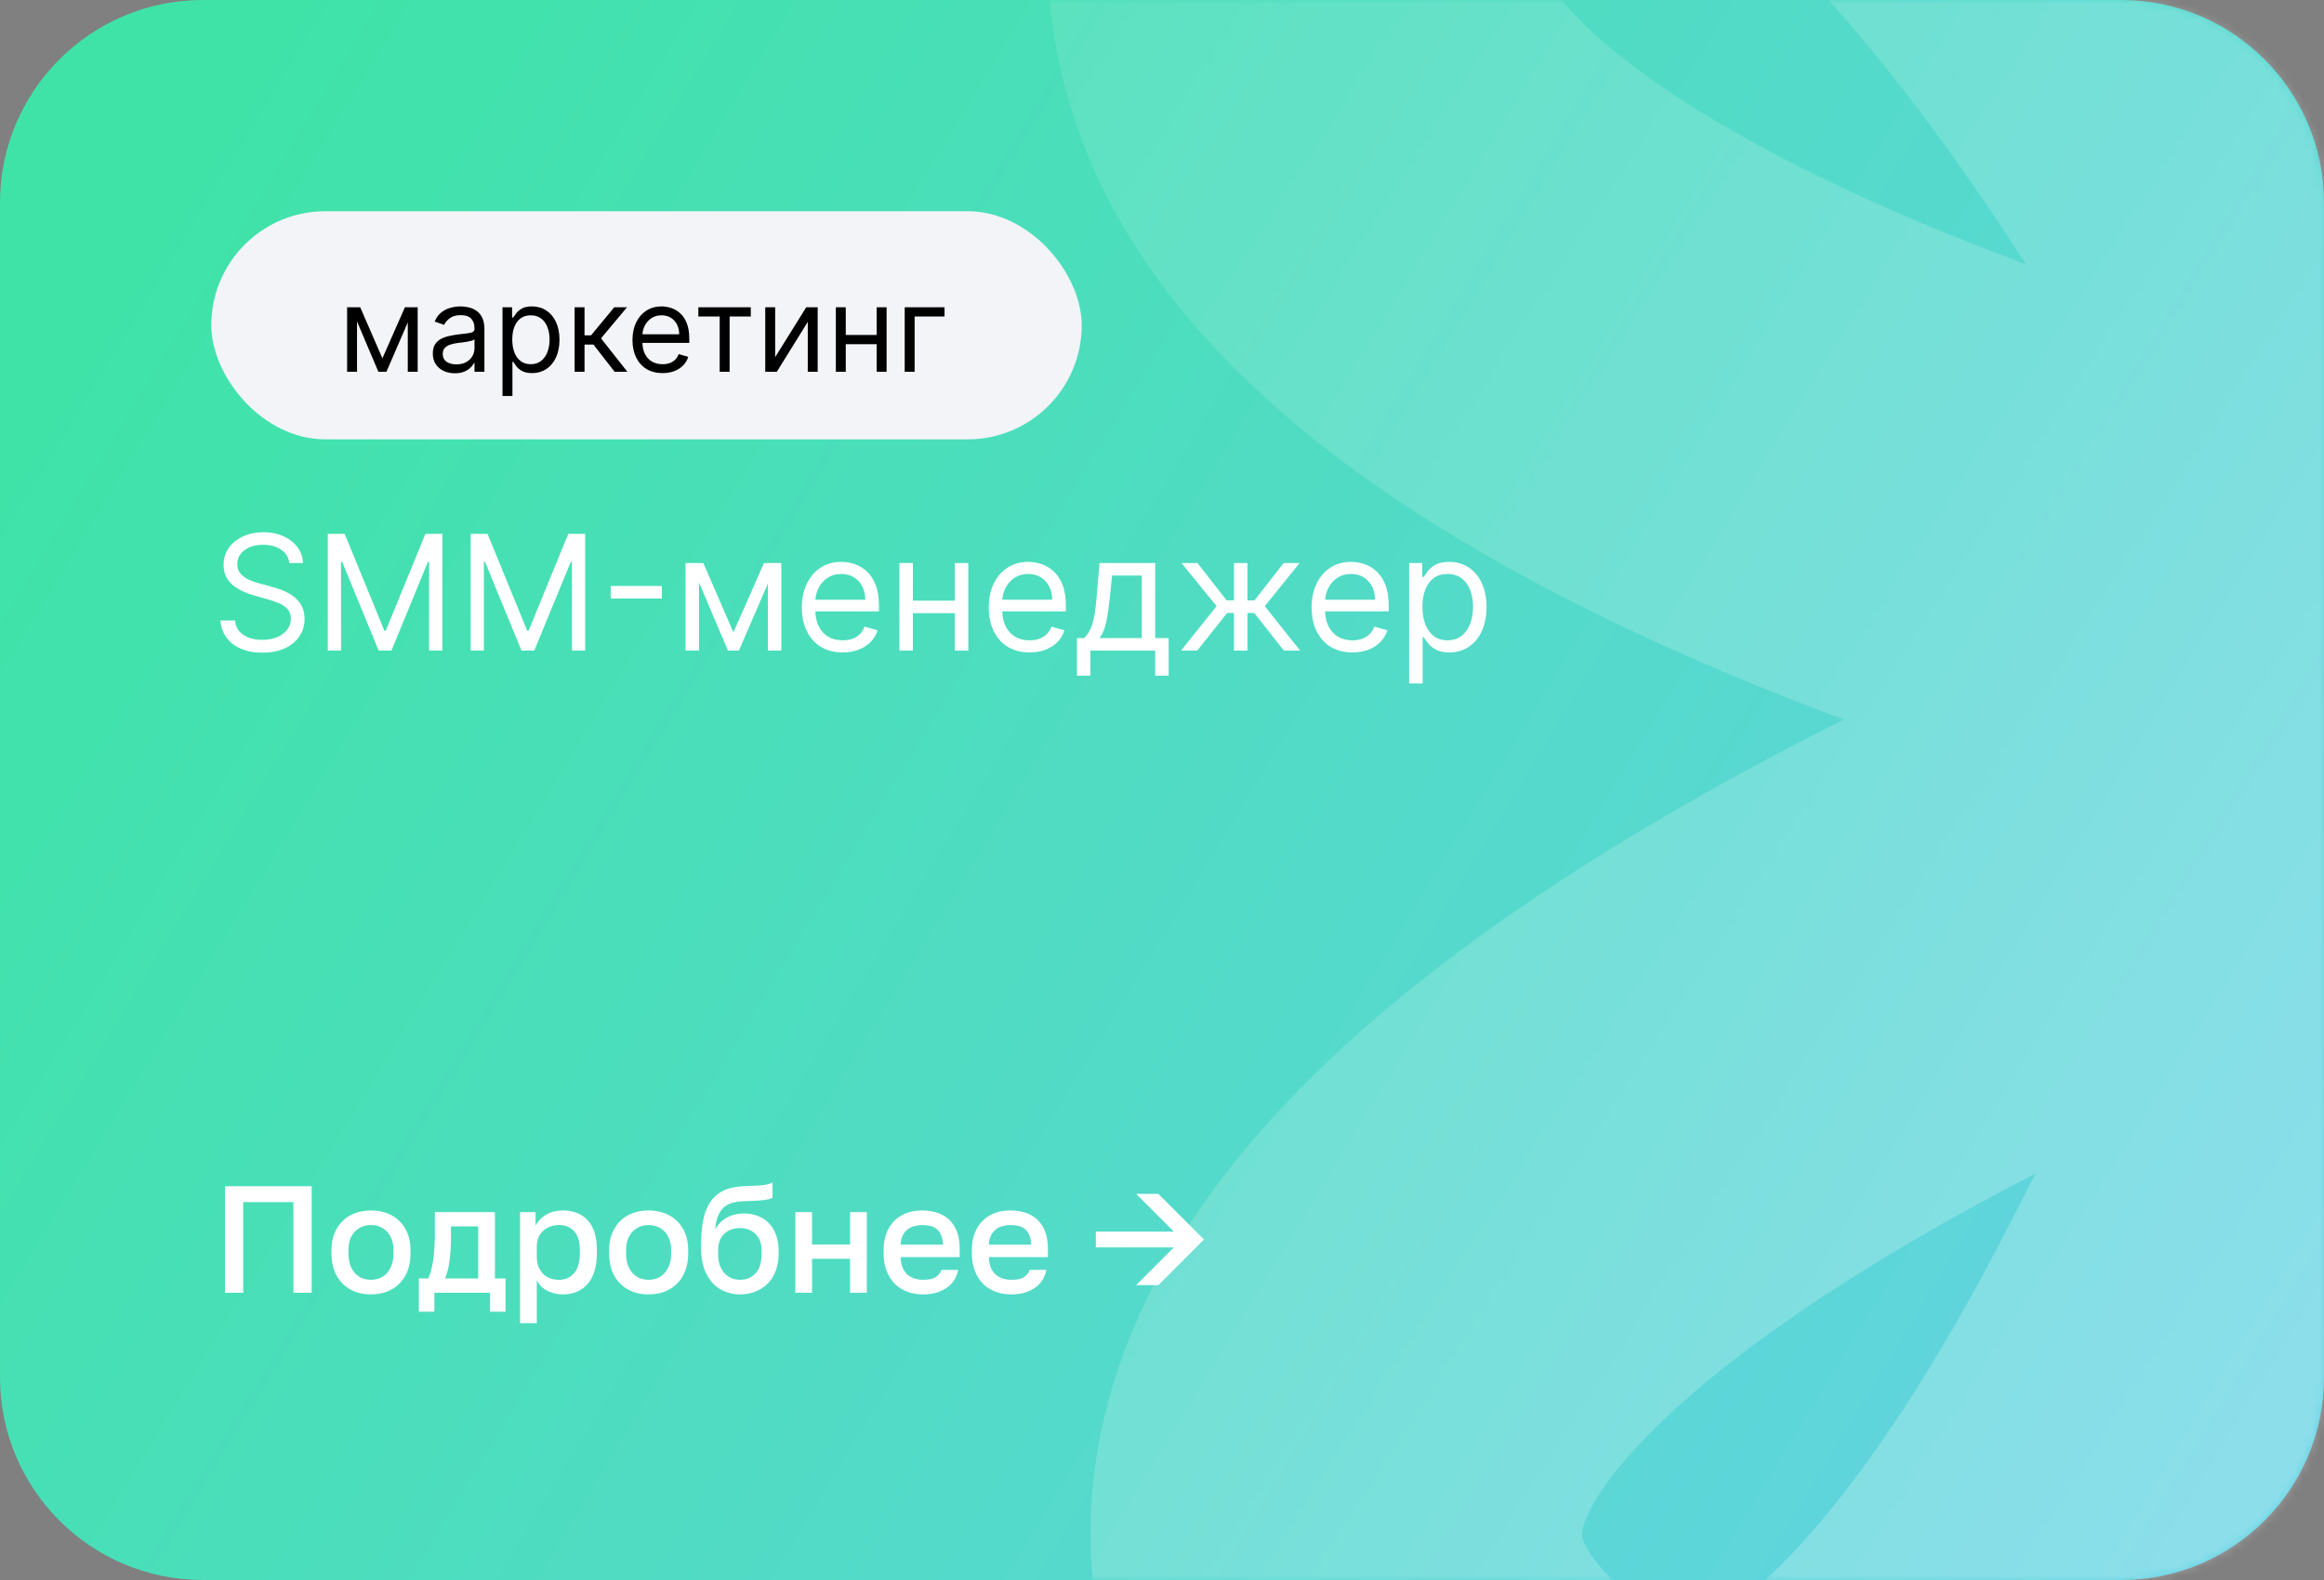
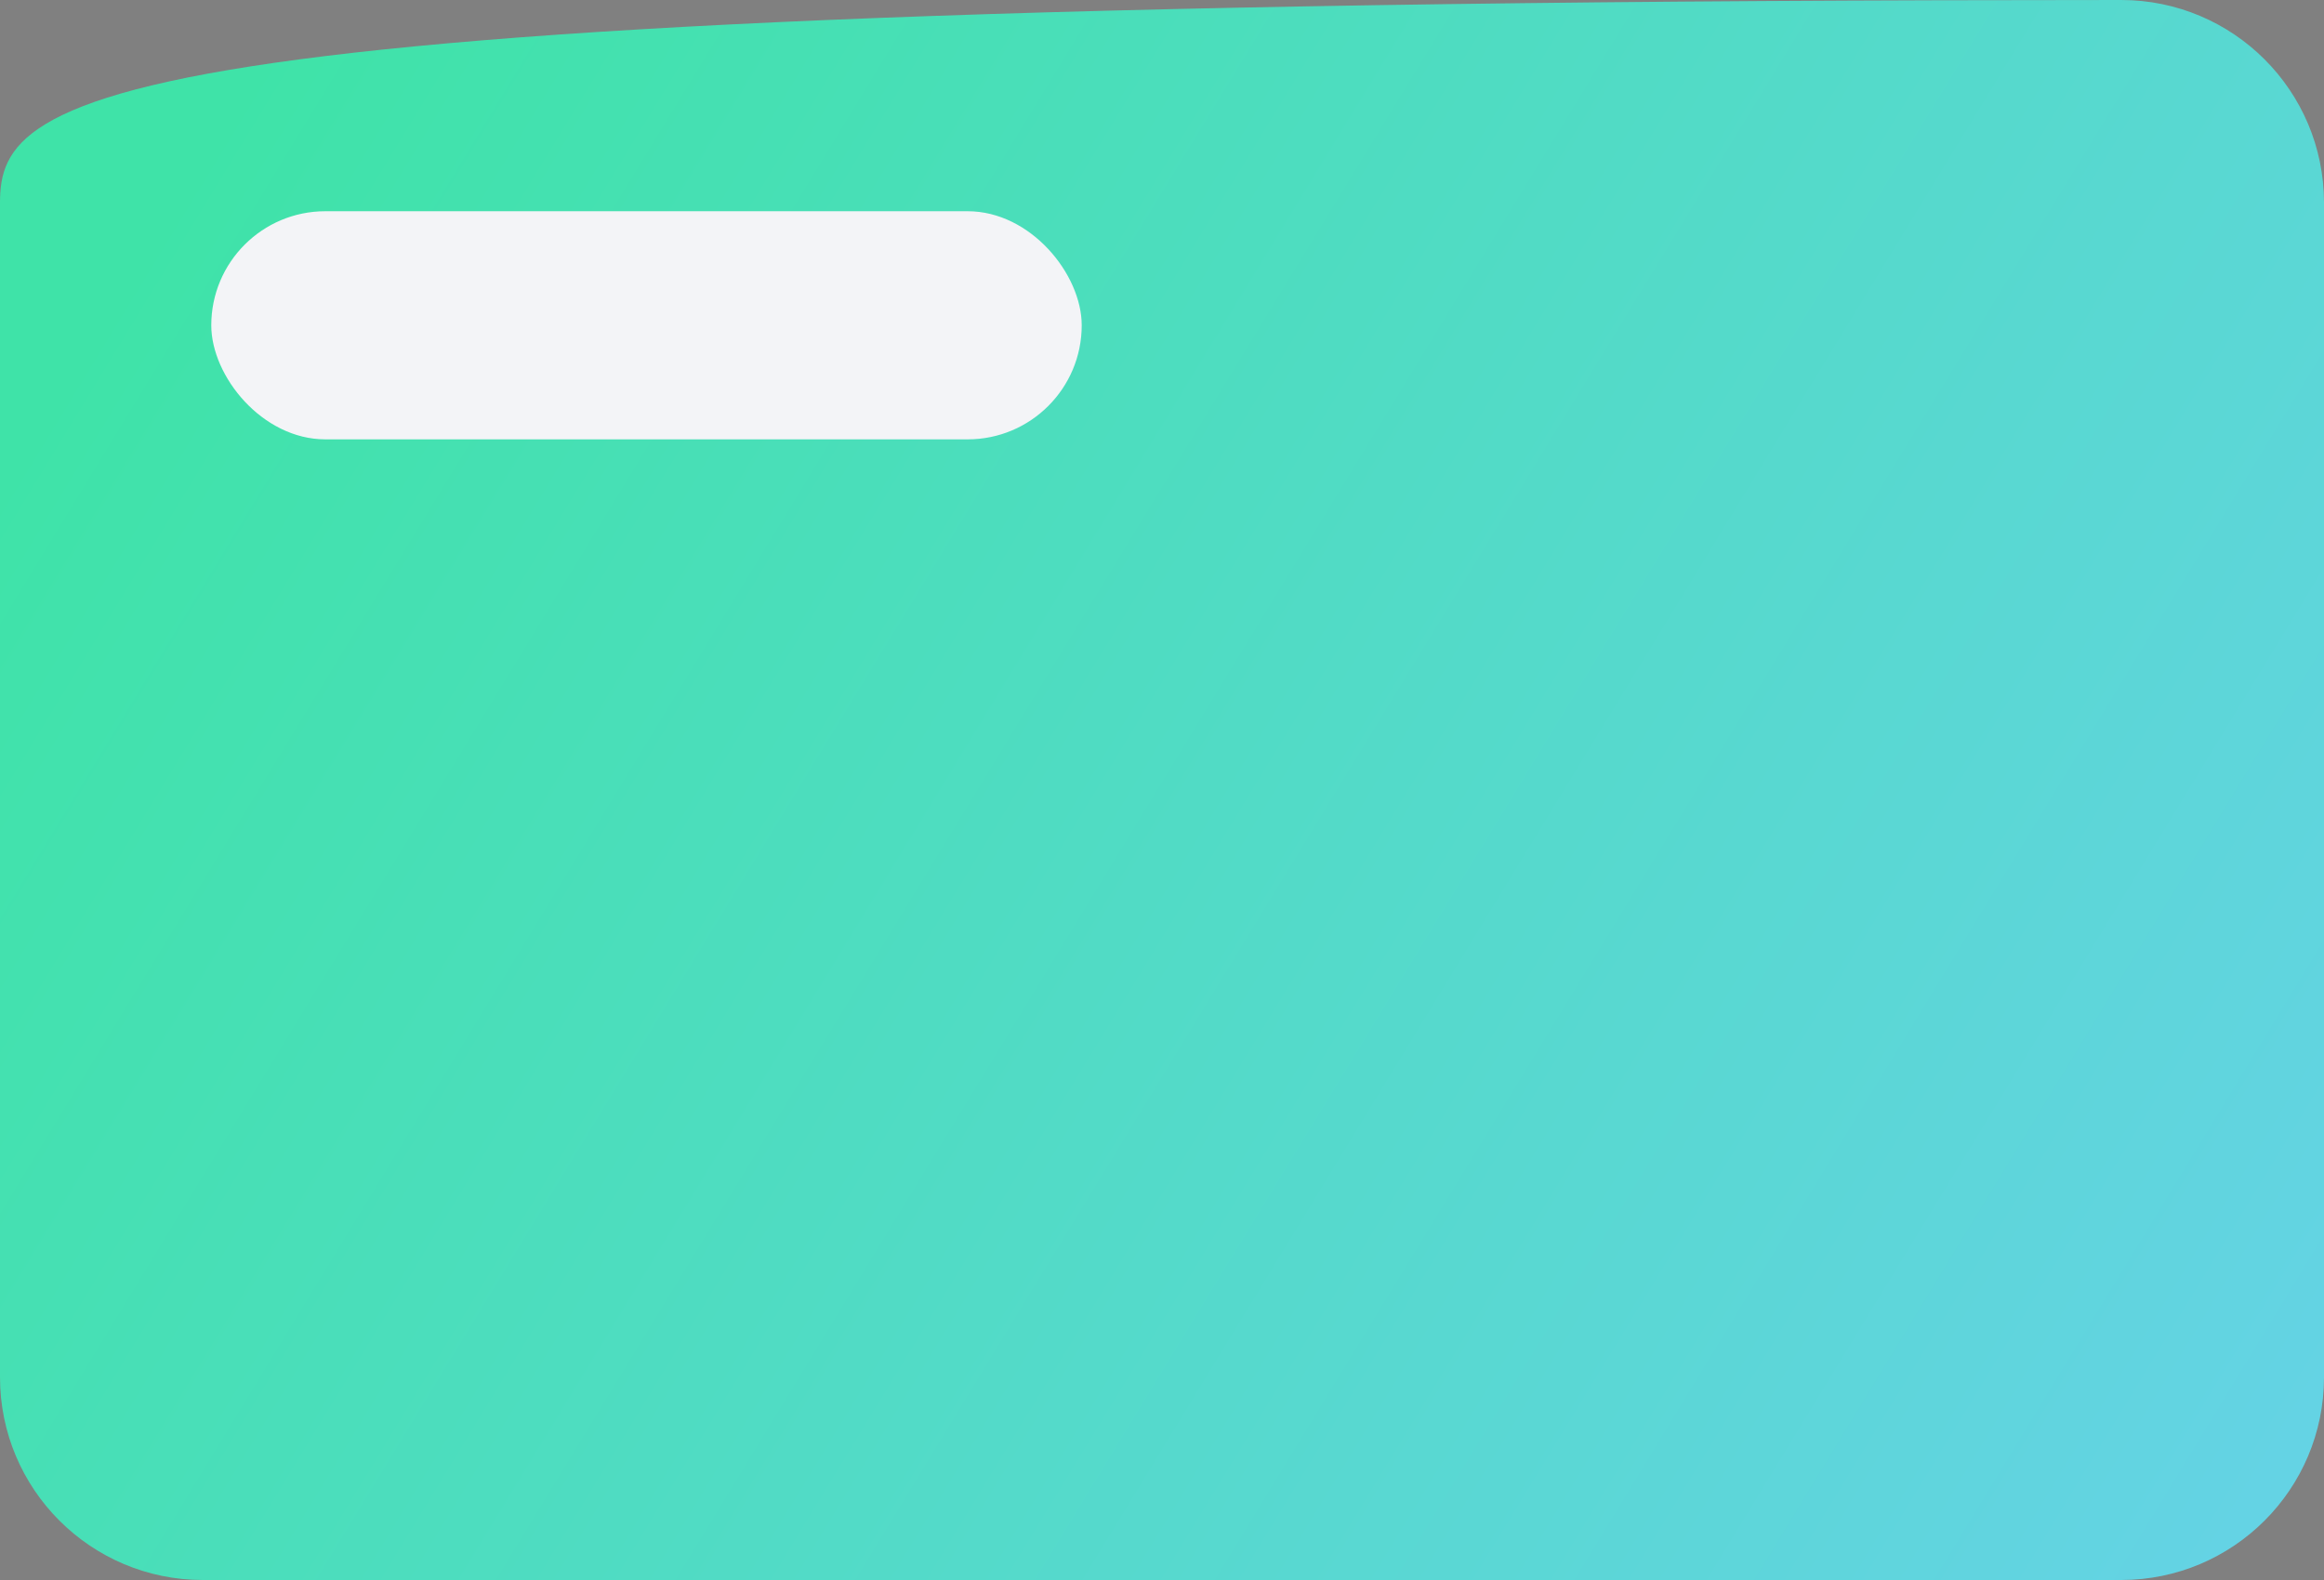
<svg xmlns="http://www.w3.org/2000/svg" width="275" height="187" viewBox="0 0 275 187" fill="none">
  <rect x="0" y="0" width="275" height="187" fill="#808080" stroke="none" />
  <g clip-path="url(#clip0_11890_13918)">
-     <path d="M251 0H24C10.745 0 0 10.745 0 24V163C0 176.255 10.745 187 24 187H251C264.255 187 275 176.255 275 163V24C275 10.745 264.255 0 251 0Z" fill="url(#paint0_linear_11890_13918)" />
+     <path d="M251 0C10.745 0 0 10.745 0 24V163C0 176.255 10.745 187 24 187H251C264.255 187 275 176.255 275 163V24C275 10.745 264.255 0 251 0Z" fill="url(#paint0_linear_11890_13918)" />
    <mask id="mask0_11890_13918" style="mask-type:alpha" maskUnits="userSpaceOnUse" x="0" y="0" width="275" height="187">
-       <path d="M251 0H24C10.745 0 0 10.745 0 24V163C0 176.255 10.745 187 24 187H251C264.255 187 275 176.255 275 163V24C275 10.745 264.255 0 251 0Z" fill="url(#paint1_linear_11890_13918)" fill-opacity="0.3" />
-     </mask>
+       </mask>
    <g mask="url(#mask0_11890_13918)">
      <path d="M470.529 146.318C460.949 119.222 432.938 97.036 384.599 78.473C378.602 76.172 372.605 74.044 366.685 72.069C369.163 70.879 371.654 69.652 374.157 68.387C425.37 42.537 453.726 15.806 460.815 -13.284C466.007 -34.55 459.455 -55.931 442.365 -73.497C418.243 -98.426 394.256 -99.058 378.372 -95.319C350.457 -88.742 325.454 -63.103 301.927 -16.927C298.229 -9.66 294.78 -2.335 291.638 4.818L290.489 2.901C259.834 -45.615 230.539 -71.291 200.899 -75.568C179.269 -78.674 158.634 -70.083 142.789 -51.368C120.449 -24.924 122.078 -0.954 127.27 14.502C136.505 41.675 164.42 64.11 212.606 83.037C214.522 83.766 216.304 84.475 218.162 85.166L217.434 85.53C166.144 111.475 137.884 138.187 130.776 167.297C125.584 188.544 132.137 209.925 149.227 227.509C166.968 245.765 184.652 251 199.041 251C203.809 250.987 208.559 250.427 213.2 249.332C241.115 242.735 266.118 217.097 289.646 170.921C293.477 163.25 297.137 155.58 300.413 148.082C302.655 151.764 304.973 155.523 307.406 159.281C338.483 207.528 368.007 232.936 397.666 236.944C400.365 237.309 403.085 237.494 405.809 237.5C424.451 237.5 441.867 228.717 455.623 212.245C477.695 185.629 475.913 161.659 470.529 146.318ZM353.657 9.478C371.628 -25.768 386.036 -37.446 391.727 -38.788H392.186C394.984 -38.788 399.85 -33.975 400.808 -33.035C401.766 -32.096 404.87 -28.702 404.487 -27.11C402.954 -20.878 389.926 -5.096 350.84 15.077C351.741 13.16 352.68 11.28 353.619 9.42L353.657 9.478ZM182.219 -4.214C181.338 -6.803 186.051 -12.67 187.086 -13.802C188.12 -14.933 190.822 -18.059 192.469 -18.059H192.623C198.964 -17.158 215.94 -5.69 239.735 31.281L233.873 29.038C197.087 14.56 184.097 1.328 182.219 -4.214ZM237.973 144.535C220.001 179.78 205.593 191.439 199.903 192.782C197.221 193.434 191.875 188.083 190.822 187.029C189.768 185.974 186.76 182.753 187.22 181.084C188.752 174.852 201.781 159.051 240.866 138.897L237.973 144.535ZM410.963 175.082C410.081 176.137 407.131 179.589 405.464 179.358C399.103 178.495 382.051 167.182 357.929 130.44C359.845 131.15 361.857 131.878 363.811 132.626C400.712 146.797 413.817 159.914 415.752 165.437C416.653 168.044 411.921 173.951 410.963 175.082Z" fill="white" />
    </g>
-     <path d="M26.62 140.4H36.88V153H34.72V142.272H28.78V153H26.62V140.4ZM43.9 153.198C43.24 153.198 42.622 153.096 42.046 152.892C41.482 152.676 40.99 152.364 40.57 151.956C40.15 151.548 39.82 151.044 39.58 150.444C39.34 149.832 39.22 149.124 39.22 148.32V147.96C39.22 147.204 39.34 146.538 39.58 145.962C39.82 145.374 40.15 144.882 40.57 144.486C40.99 144.078 41.482 143.772 42.046 143.568C42.622 143.364 43.24 143.262 43.9 143.262C44.56 143.262 45.172 143.364 45.736 143.568C46.312 143.772 46.81 144.078 47.23 144.486C47.65 144.882 47.98 145.374 48.22 145.962C48.46 146.538 48.58 147.204 48.58 147.96V148.32C48.58 149.124 48.46 149.832 48.22 150.444C47.98 151.044 47.65 151.548 47.23 151.956C46.81 152.364 46.312 152.676 45.736 152.892C45.172 153.096 44.56 153.198 43.9 153.198ZM43.9 151.47C44.248 151.47 44.578 151.41 44.89 151.29C45.214 151.17 45.496 150.984 45.736 150.732C45.988 150.48 46.186 150.156 46.33 149.76C46.486 149.364 46.564 148.884 46.564 148.32V147.96C46.564 147.444 46.486 147 46.33 146.628C46.186 146.256 45.988 145.95 45.736 145.71C45.496 145.47 45.214 145.29 44.89 145.17C44.578 145.05 44.248 144.99 43.9 144.99C43.552 144.99 43.216 145.05 42.892 145.17C42.58 145.29 42.298 145.47 42.046 145.71C41.806 145.95 41.608 146.256 41.452 146.628C41.308 147 41.236 147.444 41.236 147.96V148.32C41.236 148.884 41.308 149.364 41.452 149.76C41.608 150.156 41.806 150.48 42.046 150.732C42.298 150.984 42.58 151.17 42.892 151.29C43.216 151.41 43.552 151.47 43.9 151.47ZM49.565 151.308H50.645C50.765 151.128 50.873 150.858 50.969 150.498C51.077 150.138 51.167 149.73 51.239 149.274C51.311 148.806 51.365 148.308 51.401 147.78C51.437 147.24 51.455 146.7 51.455 146.16V143.46H58.565V151.308H59.825V155.25H57.989V153H51.401V155.25H49.565V151.308ZM56.585 151.308V145.152H53.363V146.52C53.363 147.444 53.309 148.332 53.201 149.184C53.093 150.024 52.913 150.732 52.661 151.308H56.585ZM61.539 143.46H63.375V145.062C63.663 144.51 64.089 144.072 64.653 143.748C65.229 143.424 65.877 143.262 66.597 143.262C67.845 143.262 68.829 143.652 69.549 144.432C70.269 145.212 70.629 146.388 70.629 147.96V148.32C70.629 149.136 70.533 149.85 70.341 150.462C70.149 151.074 69.873 151.584 69.513 151.992C69.165 152.388 68.745 152.688 68.253 152.892C67.761 153.096 67.209 153.198 66.597 153.198C65.913 153.198 65.289 153.048 64.725 152.748C64.161 152.448 63.759 152.028 63.519 151.488V156.6H61.539V143.46ZM66.129 151.47C66.873 151.47 67.473 151.212 67.929 150.696C68.385 150.18 68.613 149.388 68.613 148.32V147.96C68.613 146.952 68.391 146.208 67.947 145.728C67.503 145.236 66.897 144.99 66.129 144.99C65.793 144.99 65.469 145.044 65.157 145.152C64.845 145.26 64.563 145.422 64.311 145.638C64.071 145.842 63.879 146.106 63.735 146.43C63.591 146.742 63.519 147.102 63.519 147.51V148.77C63.519 149.226 63.591 149.622 63.735 149.958C63.879 150.294 64.071 150.576 64.311 150.804C64.551 151.032 64.827 151.2 65.139 151.308C65.451 151.416 65.781 151.47 66.129 151.47ZM76.754 153.198C76.094 153.198 75.476 153.096 74.9 152.892C74.336 152.676 73.844 152.364 73.424 151.956C73.004 151.548 72.674 151.044 72.434 150.444C72.194 149.832 72.074 149.124 72.074 148.32V147.96C72.074 147.204 72.194 146.538 72.434 145.962C72.674 145.374 73.004 144.882 73.424 144.486C73.844 144.078 74.336 143.772 74.9 143.568C75.476 143.364 76.094 143.262 76.754 143.262C77.414 143.262 78.026 143.364 78.59 143.568C79.166 143.772 79.664 144.078 80.084 144.486C80.504 144.882 80.834 145.374 81.074 145.962C81.314 146.538 81.434 147.204 81.434 147.96V148.32C81.434 149.124 81.314 149.832 81.074 150.444C80.834 151.044 80.504 151.548 80.084 151.956C79.664 152.364 79.166 152.676 78.59 152.892C78.026 153.096 77.414 153.198 76.754 153.198ZM76.754 151.47C77.102 151.47 77.432 151.41 77.744 151.29C78.068 151.17 78.35 150.984 78.59 150.732C78.842 150.48 79.04 150.156 79.184 149.76C79.34 149.364 79.418 148.884 79.418 148.32V147.96C79.418 147.444 79.34 147 79.184 146.628C79.04 146.256 78.842 145.95 78.59 145.71C78.35 145.47 78.068 145.29 77.744 145.17C77.432 145.05 77.102 144.99 76.754 144.99C76.406 144.99 76.07 145.05 75.746 145.17C75.434 145.29 75.152 145.47 74.9 145.71C74.66 145.95 74.462 146.256 74.306 146.628C74.162 147 74.09 147.444 74.09 147.96V148.32C74.09 148.884 74.162 149.364 74.306 149.76C74.462 150.156 74.66 150.48 74.9 150.732C75.152 150.984 75.434 151.17 75.746 151.29C76.07 151.41 76.406 151.47 76.754 151.47ZM87.547 153.198C86.899 153.198 86.293 153.078 85.729 152.838C85.165 152.598 84.679 152.25 84.271 151.794C83.863 151.326 83.539 150.756 83.299 150.084C83.071 149.4 82.957 148.62 82.957 147.744V147.384C82.957 146.304 83.035 145.344 83.191 144.504C83.347 143.664 83.611 142.95 83.983 142.362C84.367 141.762 84.871 141.3 85.495 140.976C86.131 140.64 86.917 140.448 87.853 140.4C88.609 140.364 89.293 140.334 89.905 140.31C90.517 140.274 91.021 140.154 91.417 139.95V141.768C91.225 141.876 90.871 141.966 90.355 142.038C89.839 142.098 89.095 142.14 88.123 142.164C87.559 142.176 87.067 142.242 86.647 142.362C86.239 142.482 85.891 142.674 85.603 142.938C85.327 143.202 85.105 143.55 84.937 143.982C84.781 144.402 84.679 144.918 84.631 145.53C84.907 144.966 85.339 144.51 85.927 144.162C86.527 143.802 87.247 143.622 88.087 143.622C88.675 143.622 89.215 143.724 89.707 143.928C90.211 144.12 90.643 144.408 91.003 144.792C91.363 145.164 91.639 145.626 91.831 146.178C92.035 146.718 92.137 147.33 92.137 148.014V148.428C92.137 149.172 92.017 149.844 91.777 150.444C91.549 151.032 91.231 151.53 90.823 151.938C90.415 152.346 89.929 152.658 89.365 152.874C88.813 153.09 88.207 153.198 87.547 153.198ZM87.547 151.47C88.327 151.47 88.951 151.212 89.419 150.696C89.887 150.18 90.121 149.424 90.121 148.428V148.014C90.121 147.174 89.881 146.52 89.401 146.052C88.933 145.584 88.315 145.35 87.547 145.35C86.779 145.35 86.155 145.584 85.675 146.052C85.207 146.508 84.973 147.162 84.973 148.014V148.428C84.973 148.908 85.039 149.34 85.171 149.724C85.303 150.096 85.483 150.414 85.711 150.678C85.951 150.93 86.227 151.128 86.539 151.272C86.851 151.404 87.187 151.47 87.547 151.47ZM94.112 143.46H96.092V147.294H100.592V143.46H102.572V153H100.592V148.986H96.092V153H94.112V143.46ZM109.238 153.198C108.602 153.198 108.002 153.102 107.438 152.91C106.874 152.706 106.376 152.406 105.944 152.01C105.524 151.602 105.188 151.092 104.936 150.48C104.684 149.868 104.558 149.148 104.558 148.32V147.96C104.558 147.168 104.678 146.478 104.918 145.89C105.158 145.302 105.482 144.816 105.89 144.432C106.31 144.036 106.79 143.742 107.33 143.55C107.87 143.358 108.446 143.262 109.058 143.262C110.51 143.262 111.62 143.652 112.388 144.432C113.168 145.212 113.558 146.328 113.558 147.78V148.788H106.574C106.586 149.28 106.664 149.7 106.808 150.048C106.964 150.384 107.162 150.66 107.402 150.876C107.654 151.08 107.936 151.23 108.248 151.326C108.572 151.422 108.902 151.47 109.238 151.47C109.922 151.47 110.42 151.362 110.732 151.146C111.056 150.93 111.278 150.648 111.398 150.3H113.378C113.186 151.248 112.712 151.968 111.956 152.46C111.212 152.952 110.306 153.198 109.238 153.198ZM109.148 144.99C108.812 144.99 108.488 145.032 108.176 145.116C107.876 145.2 107.606 145.338 107.366 145.53C107.138 145.71 106.952 145.95 106.808 146.25C106.664 146.538 106.586 146.892 106.574 147.312H111.578C111.566 146.868 111.494 146.496 111.362 146.196C111.242 145.896 111.074 145.656 110.858 145.476C110.642 145.296 110.384 145.17 110.084 145.098C109.796 145.026 109.484 144.99 109.148 144.99ZM119.679 153.198C119.043 153.198 118.443 153.102 117.879 152.91C117.315 152.706 116.817 152.406 116.385 152.01C115.965 151.602 115.629 151.092 115.377 150.48C115.125 149.868 114.999 149.148 114.999 148.32V147.96C114.999 147.168 115.119 146.478 115.359 145.89C115.599 145.302 115.923 144.816 116.331 144.432C116.751 144.036 117.231 143.742 117.771 143.55C118.311 143.358 118.887 143.262 119.499 143.262C120.951 143.262 122.061 143.652 122.829 144.432C123.609 145.212 123.999 146.328 123.999 147.78V148.788H117.015C117.027 149.28 117.105 149.7 117.249 150.048C117.405 150.384 117.603 150.66 117.843 150.876C118.095 151.08 118.377 151.23 118.689 151.326C119.013 151.422 119.343 151.47 119.679 151.47C120.363 151.47 120.861 151.362 121.173 151.146C121.497 150.93 121.719 150.648 121.839 150.3H123.819C123.627 151.248 123.153 151.968 122.397 152.46C121.653 152.952 120.747 153.198 119.679 153.198ZM119.589 144.99C119.253 144.99 118.929 145.032 118.617 145.116C118.317 145.2 118.047 145.338 117.807 145.53C117.579 145.71 117.393 145.95 117.249 146.25C117.105 146.538 117.027 146.892 117.015 147.312H122.019C122.007 146.868 121.935 146.496 121.803 146.196C121.683 145.896 121.515 145.656 121.299 145.476C121.083 145.296 120.825 145.17 120.525 145.098C120.237 145.026 119.925 144.99 119.589 144.99ZM138.905 147.636H129.671V145.764H138.905L134.441 141.3H137.069L142.469 146.7L137.069 152.1H134.441L138.905 147.636Z" fill="white" />
    <rect x="25" y="25" width="103" height="27" rx="13.5" fill="#F3F4F7" />
-     <path d="M45.25 42.409L47.915 36.364H49.028L45.727 44H44.773L41.531 36.364H42.625L45.25 42.409ZM42.247 36.364V44H41.074V36.364H42.247ZM48.253 44V36.364H49.426V44H48.253ZM53.821 44.179C53.337 44.179 52.898 44.088 52.504 43.906C52.109 43.72 51.796 43.453 51.564 43.105C51.332 42.754 51.216 42.33 51.216 41.832C51.216 41.395 51.302 41.04 51.474 40.769C51.647 40.493 51.877 40.278 52.166 40.122C52.454 39.966 52.772 39.85 53.12 39.774C53.471 39.695 53.824 39.632 54.179 39.585C54.643 39.526 55.019 39.481 55.307 39.451C55.599 39.418 55.811 39.363 55.944 39.287C56.08 39.211 56.148 39.078 56.148 38.889V38.849C56.148 38.359 56.014 37.978 55.745 37.706C55.48 37.434 55.077 37.298 54.537 37.298C53.977 37.298 53.538 37.421 53.219 37.666C52.901 37.911 52.678 38.173 52.548 38.452L51.435 38.054C51.633 37.59 51.899 37.229 52.23 36.97C52.565 36.708 52.929 36.526 53.324 36.423C53.722 36.317 54.113 36.264 54.497 36.264C54.742 36.264 55.024 36.294 55.342 36.354C55.664 36.41 55.974 36.528 56.272 36.707C56.574 36.886 56.824 37.156 57.023 37.517C57.222 37.878 57.321 38.362 57.321 38.969V44H56.148V42.966H56.088C56.008 43.132 55.876 43.309 55.69 43.498C55.505 43.687 55.258 43.847 54.95 43.98C54.641 44.113 54.265 44.179 53.821 44.179ZM54 43.125C54.464 43.125 54.855 43.034 55.173 42.852C55.495 42.669 55.737 42.434 55.899 42.146C56.065 41.857 56.148 41.554 56.148 41.236V40.162C56.098 40.222 55.989 40.276 55.82 40.326C55.654 40.372 55.462 40.414 55.243 40.45C55.028 40.483 54.817 40.513 54.611 40.54C54.409 40.563 54.245 40.583 54.119 40.599C53.814 40.639 53.529 40.704 53.264 40.793C53.002 40.88 52.79 41.01 52.628 41.186C52.469 41.358 52.389 41.594 52.389 41.892C52.389 42.3 52.54 42.608 52.842 42.817C53.147 43.022 53.533 43.125 54 43.125ZM59.462 46.864V36.364H60.596V37.577H60.735C60.821 37.444 60.941 37.275 61.093 37.07C61.249 36.861 61.471 36.675 61.759 36.513C62.051 36.347 62.446 36.264 62.943 36.264C63.586 36.264 64.152 36.425 64.643 36.746C65.133 37.068 65.516 37.524 65.791 38.114C66.067 38.704 66.204 39.4 66.204 40.202C66.204 41.01 66.067 41.711 65.791 42.305C65.516 42.895 65.135 43.352 64.648 43.677C64.161 43.998 63.599 44.159 62.962 44.159C62.472 44.159 62.079 44.078 61.784 43.916C61.489 43.75 61.262 43.562 61.103 43.354C60.944 43.142 60.821 42.966 60.735 42.827H60.636V46.864H59.462ZM60.616 40.182C60.616 40.758 60.7 41.267 60.87 41.708C61.038 42.146 61.285 42.489 61.61 42.737C61.935 42.983 62.333 43.105 62.803 43.105C63.294 43.105 63.703 42.976 64.031 42.717C64.363 42.456 64.611 42.104 64.777 41.663C64.946 41.219 65.031 40.725 65.031 40.182C65.031 39.645 64.948 39.161 64.782 38.73C64.62 38.296 64.373 37.953 64.041 37.701C63.713 37.446 63.301 37.318 62.803 37.318C62.326 37.318 61.925 37.439 61.6 37.681C61.276 37.92 61.03 38.255 60.864 38.685C60.699 39.113 60.616 39.612 60.616 40.182ZM67.994 44V36.364H69.167V39.685H69.943L72.687 36.364H74.198L71.116 40.043L74.238 44H72.727L70.221 40.778H69.167V44H67.994ZM78.401 44.159C77.665 44.159 77.03 43.997 76.496 43.672C75.966 43.344 75.557 42.886 75.269 42.3C74.983 41.71 74.841 41.024 74.841 40.242C74.841 39.459 74.983 38.77 75.269 38.173C75.557 37.573 75.958 37.106 76.472 36.771C76.989 36.433 77.592 36.264 78.281 36.264C78.679 36.264 79.072 36.331 79.46 36.463C79.847 36.596 80.2 36.811 80.519 37.109C80.837 37.404 81.09 37.795 81.279 38.283C81.468 38.77 81.562 39.37 81.562 40.082V40.58H75.676V39.565H80.369C80.369 39.135 80.283 38.75 80.111 38.412C79.942 38.074 79.7 37.807 79.385 37.611C79.073 37.416 78.706 37.318 78.281 37.318C77.814 37.318 77.41 37.434 77.068 37.666C76.73 37.895 76.47 38.193 76.288 38.561C76.105 38.929 76.014 39.323 76.014 39.744V40.42C76.014 40.997 76.114 41.486 76.312 41.887C76.515 42.285 76.795 42.588 77.153 42.797C77.511 43.002 77.927 43.105 78.401 43.105C78.709 43.105 78.987 43.062 79.236 42.976C79.488 42.886 79.705 42.754 79.887 42.578C80.069 42.399 80.21 42.177 80.31 41.912L81.443 42.23C81.324 42.615 81.123 42.953 80.842 43.244C80.56 43.533 80.212 43.758 79.798 43.92C79.383 44.08 78.918 44.159 78.401 44.159ZM82.636 37.457V36.364H88.841V37.457H86.335V44H85.162V37.457H82.636ZM91.726 42.27L95.405 36.364H96.757V44H95.584V38.094L91.924 44H90.552V36.364H91.726V42.27ZM104.017 39.645V40.739H99.801V39.645H104.017ZM100.079 36.364V44H98.906V36.364H100.079ZM104.912 36.364V44H103.738V36.364H104.912ZM111.767 36.364V37.457H108.228V44H107.054V36.364H111.767Z" fill="black" />
-     <path d="M34.23 66.636C34.149 65.953 33.821 65.422 33.245 65.044C32.669 64.666 31.963 64.477 31.126 64.477C30.515 64.477 29.979 64.576 29.521 64.774C29.066 64.972 28.711 65.244 28.454 65.591C28.203 65.937 28.077 66.331 28.077 66.771C28.077 67.14 28.164 67.457 28.34 67.723C28.52 67.984 28.749 68.202 29.028 68.377C29.307 68.548 29.599 68.69 29.905 68.802C30.211 68.91 30.492 68.998 30.749 69.065L32.152 69.443C32.512 69.538 32.912 69.668 33.353 69.835C33.798 70.001 34.223 70.228 34.628 70.516C35.038 70.799 35.375 71.164 35.64 71.609C35.906 72.054 36.038 72.601 36.038 73.249C36.038 73.995 35.843 74.67 35.451 75.273C35.065 75.876 34.498 76.355 33.751 76.71C33.009 77.065 32.107 77.243 31.046 77.243C30.056 77.243 29.199 77.083 28.475 76.764C27.755 76.445 27.188 75.999 26.774 75.428C26.365 74.857 26.134 74.193 26.079 73.438H27.807C27.852 73.959 28.027 74.391 28.333 74.733C28.643 75.07 29.035 75.322 29.507 75.489C29.984 75.651 30.497 75.731 31.046 75.731C31.684 75.731 32.258 75.628 32.766 75.421C33.274 75.21 33.677 74.917 33.974 74.544C34.271 74.166 34.419 73.725 34.419 73.222C34.419 72.763 34.291 72.389 34.034 72.102C33.778 71.814 33.441 71.58 33.022 71.4C32.604 71.22 32.152 71.062 31.666 70.928L29.966 70.442C28.886 70.131 28.032 69.688 27.402 69.113C26.772 68.537 26.457 67.783 26.457 66.852C26.457 66.079 26.666 65.404 27.085 64.828C27.508 64.248 28.075 63.798 28.785 63.479C29.5 63.155 30.299 62.993 31.18 62.993C32.071 62.993 32.863 63.153 33.555 63.472C34.248 63.787 34.797 64.219 35.202 64.767C35.611 65.316 35.827 65.939 35.849 66.636H34.23ZM38.789 63.182H40.787L45.483 74.652H45.645L50.341 63.182H52.338V77H50.773V66.501H50.638L46.319 77H44.808L40.49 66.501H40.355V77H38.789V63.182ZM55.693 63.182H57.69L62.386 74.652H62.548L67.244 63.182H69.241V77H67.676V66.501H67.541L63.223 77H61.711L57.393 66.501H57.258V77H55.693V63.182ZM78.318 69.349V70.833H72.272V69.349H78.318ZM86.787 74.841L90.404 66.636H91.915L87.435 77H86.139L81.74 66.636H83.225L86.787 74.841ZM82.712 66.636V77H81.12V66.636H82.712ZM90.862 77V66.636H92.455V77H90.862ZM99.715 77.216C98.716 77.216 97.855 76.996 97.13 76.555C96.411 76.109 95.855 75.489 95.464 74.692C95.077 73.892 94.884 72.961 94.884 71.899C94.884 70.838 95.077 69.902 95.464 69.092C95.855 68.278 96.4 67.644 97.097 67.19C97.799 66.731 98.617 66.501 99.553 66.501C100.093 66.501 100.626 66.591 101.152 66.771C101.678 66.951 102.157 67.244 102.589 67.648C103.021 68.049 103.365 68.579 103.621 69.241C103.878 69.902 104.006 70.716 104.006 71.683V72.358H96.017V70.981H102.387C102.387 70.397 102.27 69.875 102.036 69.416C101.806 68.957 101.478 68.595 101.051 68.33C100.628 68.064 100.128 67.932 99.553 67.932C98.918 67.932 98.37 68.089 97.906 68.404C97.448 68.715 97.094 69.119 96.847 69.619C96.6 70.118 96.476 70.653 96.476 71.224V72.142C96.476 72.925 96.611 73.588 96.881 74.132C97.155 74.672 97.535 75.084 98.021 75.367C98.507 75.646 99.071 75.785 99.715 75.785C100.133 75.785 100.511 75.727 100.848 75.61C101.19 75.489 101.485 75.309 101.732 75.07C101.979 74.827 102.171 74.526 102.306 74.166L103.844 74.598C103.682 75.12 103.41 75.579 103.028 75.974C102.645 76.366 102.173 76.672 101.611 76.892C101.048 77.108 100.416 77.216 99.715 77.216ZM113.364 71.09V72.574H107.643V71.09H113.364ZM108.02 66.636V77H106.428V66.636H108.02ZM114.579 66.636V77H112.986V66.636H114.579ZM121.832 77.216C120.833 77.216 119.972 76.996 119.248 76.555C118.528 76.109 117.972 75.489 117.581 74.692C117.194 73.892 117.001 72.961 117.001 71.899C117.001 70.838 117.194 69.902 117.581 69.092C117.972 68.278 118.517 67.644 119.214 67.19C119.916 66.731 120.734 66.501 121.67 66.501C122.21 66.501 122.743 66.591 123.269 66.771C123.795 66.951 124.274 67.244 124.706 67.648C125.138 68.049 125.482 68.579 125.738 69.241C125.995 69.902 126.123 70.716 126.123 71.683V72.358H118.134V70.981H124.504C124.504 70.397 124.387 69.875 124.153 69.416C123.923 68.957 123.595 68.595 123.168 68.33C122.745 68.064 122.246 67.932 121.67 67.932C121.036 67.932 120.487 68.089 120.024 68.404C119.565 68.715 119.212 69.119 118.964 69.619C118.717 70.118 118.593 70.653 118.593 71.224V72.142C118.593 72.925 118.728 73.588 118.998 74.132C119.272 74.672 119.653 75.084 120.138 75.367C120.624 75.646 121.189 75.785 121.832 75.785C122.25 75.785 122.628 75.727 122.965 75.61C123.307 75.489 123.602 75.309 123.849 75.07C124.097 74.827 124.288 74.526 124.423 74.166L125.961 74.598C125.799 75.12 125.527 75.579 125.145 75.974C124.762 76.366 124.29 76.672 123.728 76.892C123.166 77.108 122.534 77.216 121.832 77.216ZM127.439 79.969V75.516H128.302C128.514 75.295 128.696 75.057 128.849 74.8C129.002 74.544 129.135 74.24 129.247 73.89C129.364 73.534 129.463 73.102 129.544 72.594C129.625 72.081 129.697 71.463 129.76 70.739L130.111 66.636H136.696V75.516H138.288V79.969H136.696V77H129.031V79.969H127.439ZM130.111 75.516H135.104V68.121H131.595L131.325 70.739C131.213 71.823 131.073 72.769 130.907 73.579C130.74 74.389 130.475 75.034 130.111 75.516ZM139.754 77L143.964 71.737L139.808 66.636H141.697L145.152 71.062H146.015V66.636H147.608V71.062H148.444L151.899 66.636H153.788L149.659 71.737L153.842 77H151.926L148.417 72.547H147.608V77H146.015V72.547H145.206L141.67 77H139.754ZM160.036 77.216C159.037 77.216 158.176 76.996 157.452 76.555C156.732 76.109 156.177 75.489 155.785 74.692C155.398 73.892 155.205 72.961 155.205 71.899C155.205 70.838 155.398 69.902 155.785 69.092C156.177 68.278 156.721 67.644 157.418 67.19C158.12 66.731 158.938 66.501 159.874 66.501C160.414 66.501 160.947 66.591 161.473 66.771C161.999 66.951 162.478 67.244 162.91 67.648C163.342 68.049 163.686 68.579 163.943 69.241C164.199 69.902 164.327 70.716 164.327 71.683V72.358H156.339V70.981H162.708C162.708 70.397 162.591 69.875 162.357 69.416C162.128 68.957 161.799 68.595 161.372 68.33C160.949 68.064 160.45 67.932 159.874 67.932C159.24 67.932 158.691 68.089 158.228 68.404C157.769 68.715 157.416 69.119 157.168 69.619C156.921 70.118 156.797 70.653 156.797 71.224V72.142C156.797 72.925 156.932 73.588 157.202 74.132C157.477 74.672 157.857 75.084 158.342 75.367C158.828 75.646 159.393 75.785 160.036 75.785C160.454 75.785 160.832 75.727 161.169 75.61C161.511 75.489 161.806 75.309 162.053 75.07C162.301 74.827 162.492 74.526 162.627 74.166L164.165 74.598C164.003 75.12 163.731 75.579 163.349 75.974C162.966 76.366 162.494 76.672 161.932 76.892C161.37 77.108 160.738 77.216 160.036 77.216ZM166.749 80.886V66.636H168.288V68.283H168.477C168.594 68.103 168.756 67.873 168.962 67.594C169.174 67.311 169.475 67.059 169.867 66.839C170.262 66.614 170.798 66.501 171.472 66.501C172.345 66.501 173.114 66.72 173.78 67.156C174.446 67.592 174.965 68.211 175.339 69.011C175.712 69.812 175.899 70.757 175.899 71.845C175.899 72.943 175.712 73.894 175.339 74.699C174.965 75.5 174.448 76.121 173.787 76.561C173.125 76.998 172.363 77.216 171.499 77.216C170.834 77.216 170.301 77.106 169.9 76.885C169.5 76.66 169.192 76.406 168.976 76.123C168.76 75.835 168.594 75.597 168.477 75.408H168.342V80.886H166.749ZM168.315 71.818C168.315 72.601 168.429 73.291 168.659 73.89C168.888 74.483 169.223 74.949 169.664 75.286C170.105 75.619 170.645 75.785 171.283 75.785C171.949 75.785 172.505 75.61 172.95 75.259C173.4 74.904 173.737 74.427 173.962 73.829C174.191 73.226 174.306 72.556 174.306 71.818C174.306 71.09 174.194 70.433 173.969 69.848C173.748 69.259 173.413 68.793 172.964 68.451C172.518 68.105 171.958 67.932 171.283 67.932C170.636 67.932 170.091 68.096 169.651 68.424C169.21 68.748 168.877 69.203 168.652 69.787C168.427 70.368 168.315 71.044 168.315 71.818Z" fill="white" />
  </g>
  <defs>
    <linearGradient id="paint0_linear_11890_13918" x1="-104.056" y1="-40.378" x2="371.5" y2="249.5" gradientUnits="userSpaceOnUse">
      <stop offset="0.25" stop-color="#3FE3A8" />
      <stop offset="1" stop-color="#74CCFE" />
    </linearGradient>
    <linearGradient id="paint1_linear_11890_13918" x1="315.5" y1="203.5" x2="-29.5" y2="-18" gradientUnits="userSpaceOnUse">
      <stop stop-color="white" />
      <stop offset="1" stop-color="white" stop-opacity="0" />
    </linearGradient>
    <clipPath id="clip0_11890_13918">
      <rect width="275" height="187" fill="white" />
    </clipPath>
  </defs>
</svg>